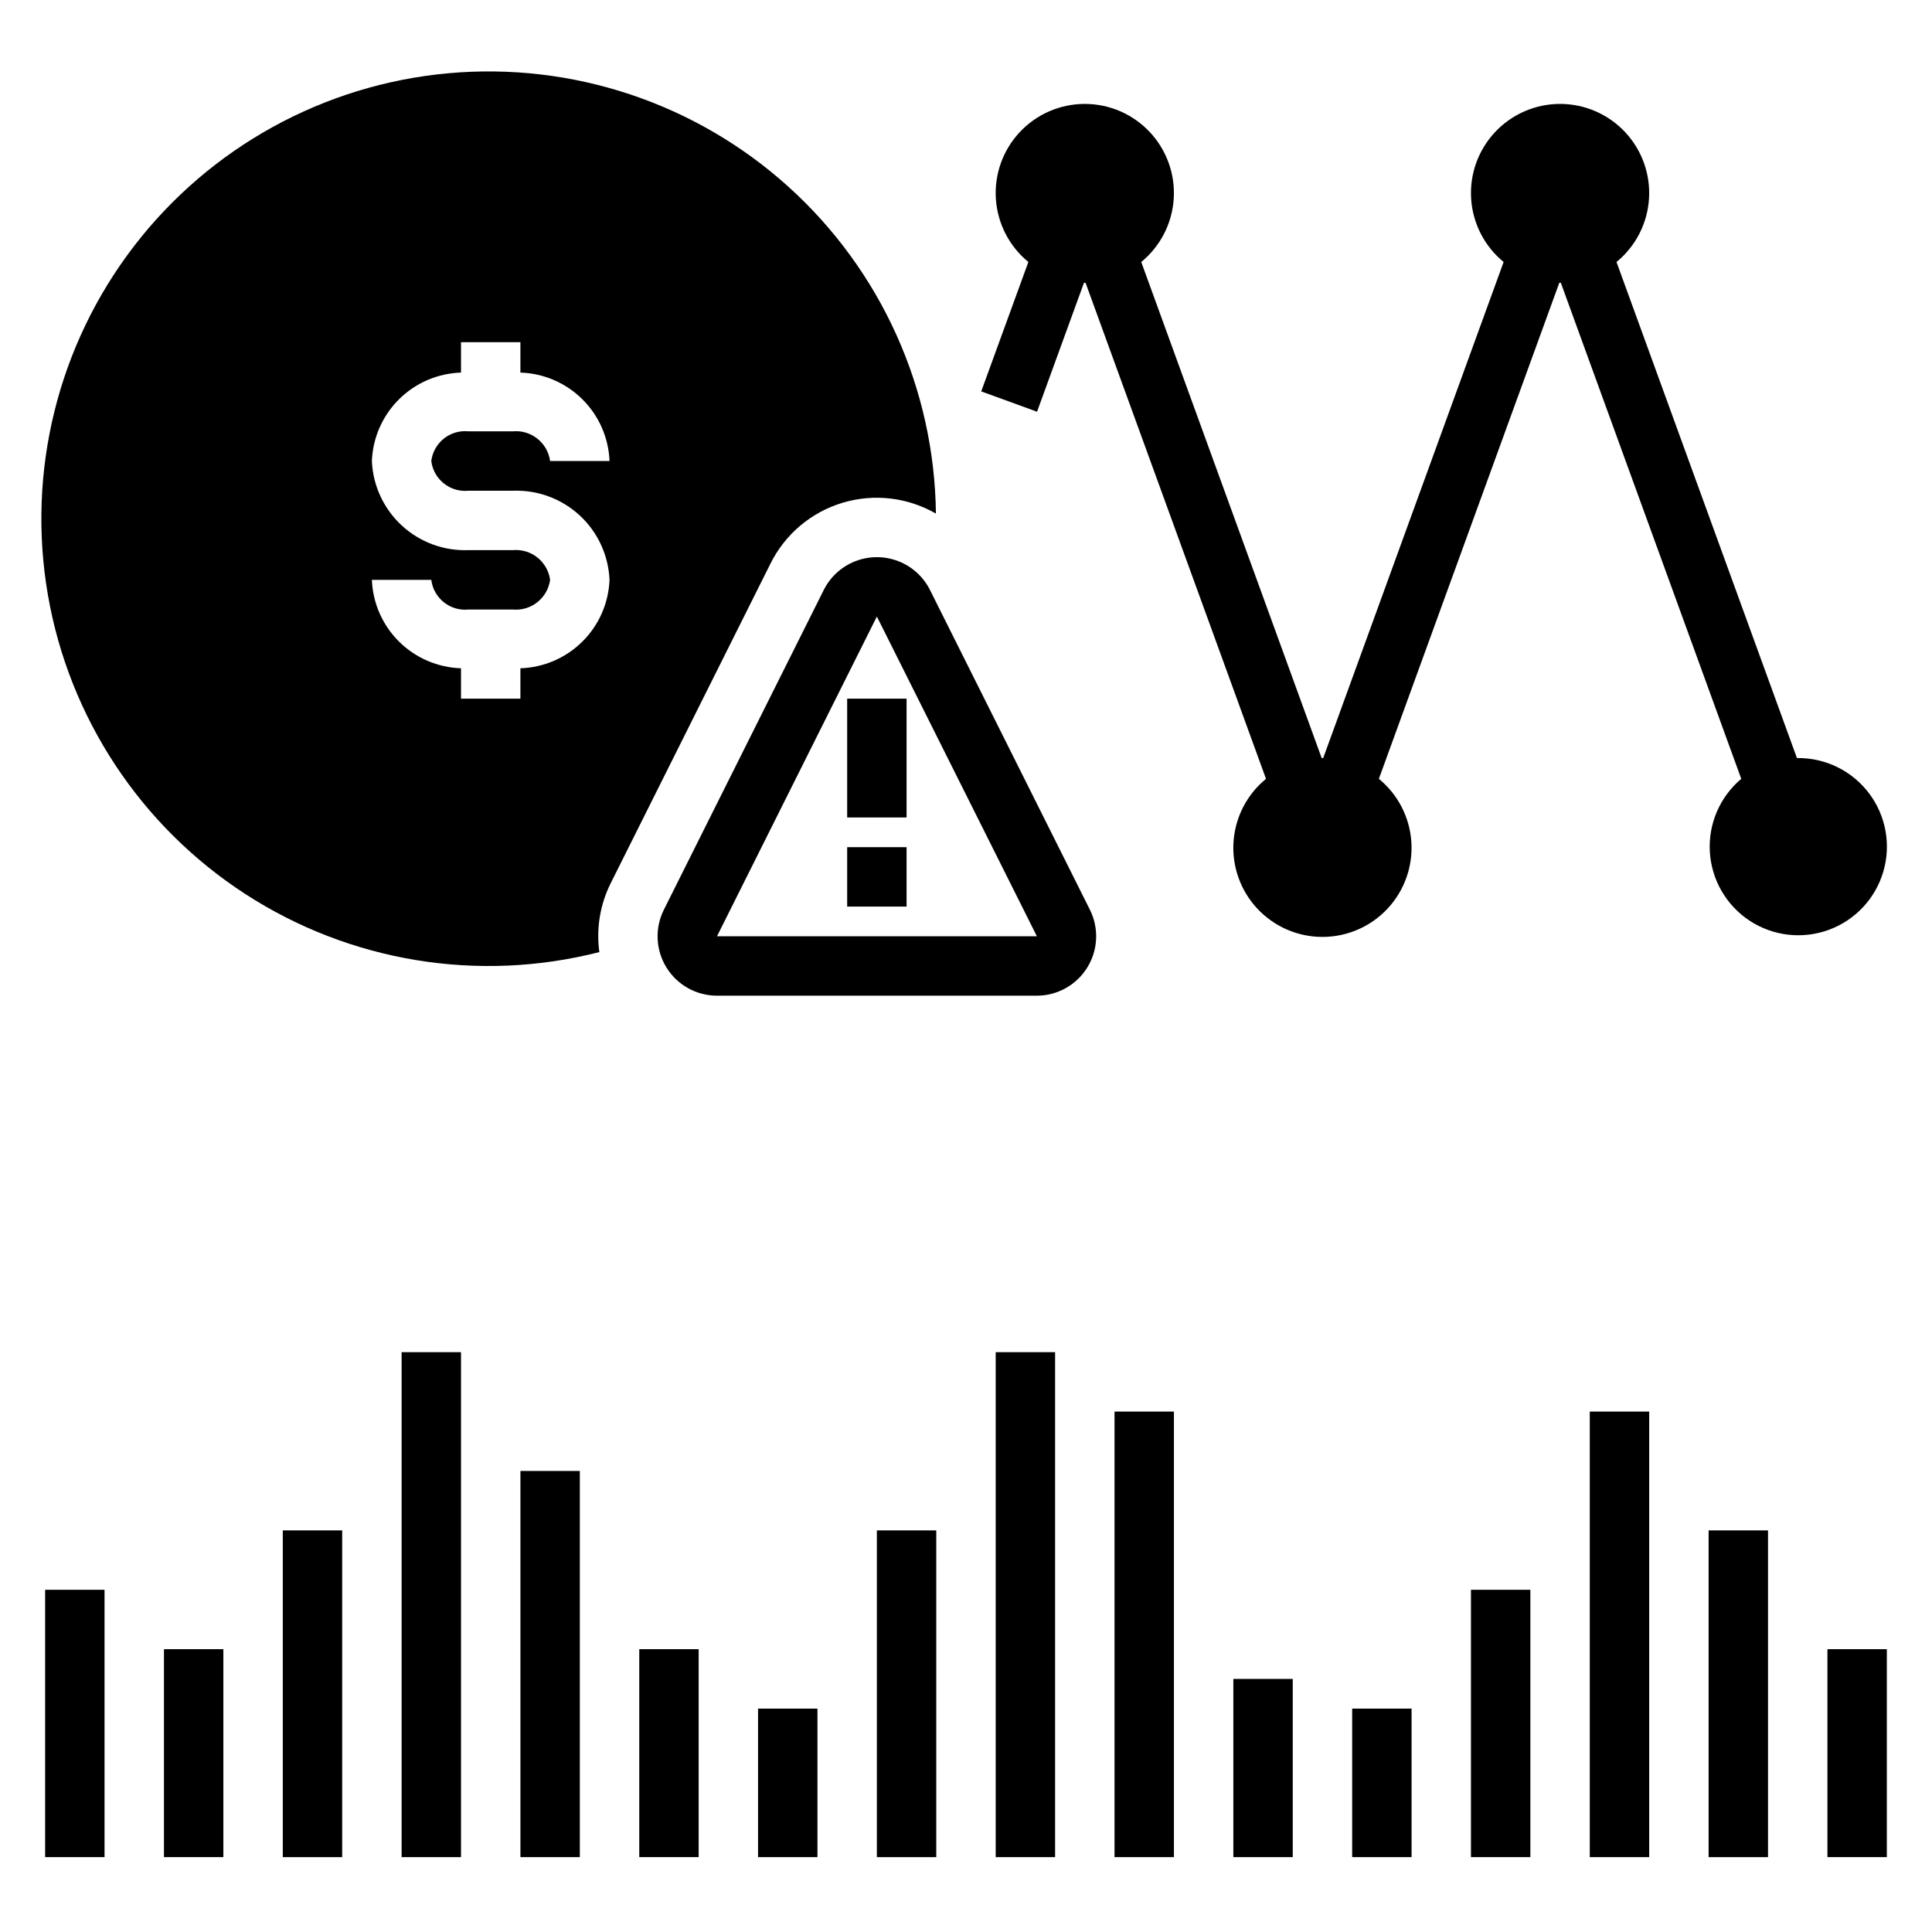
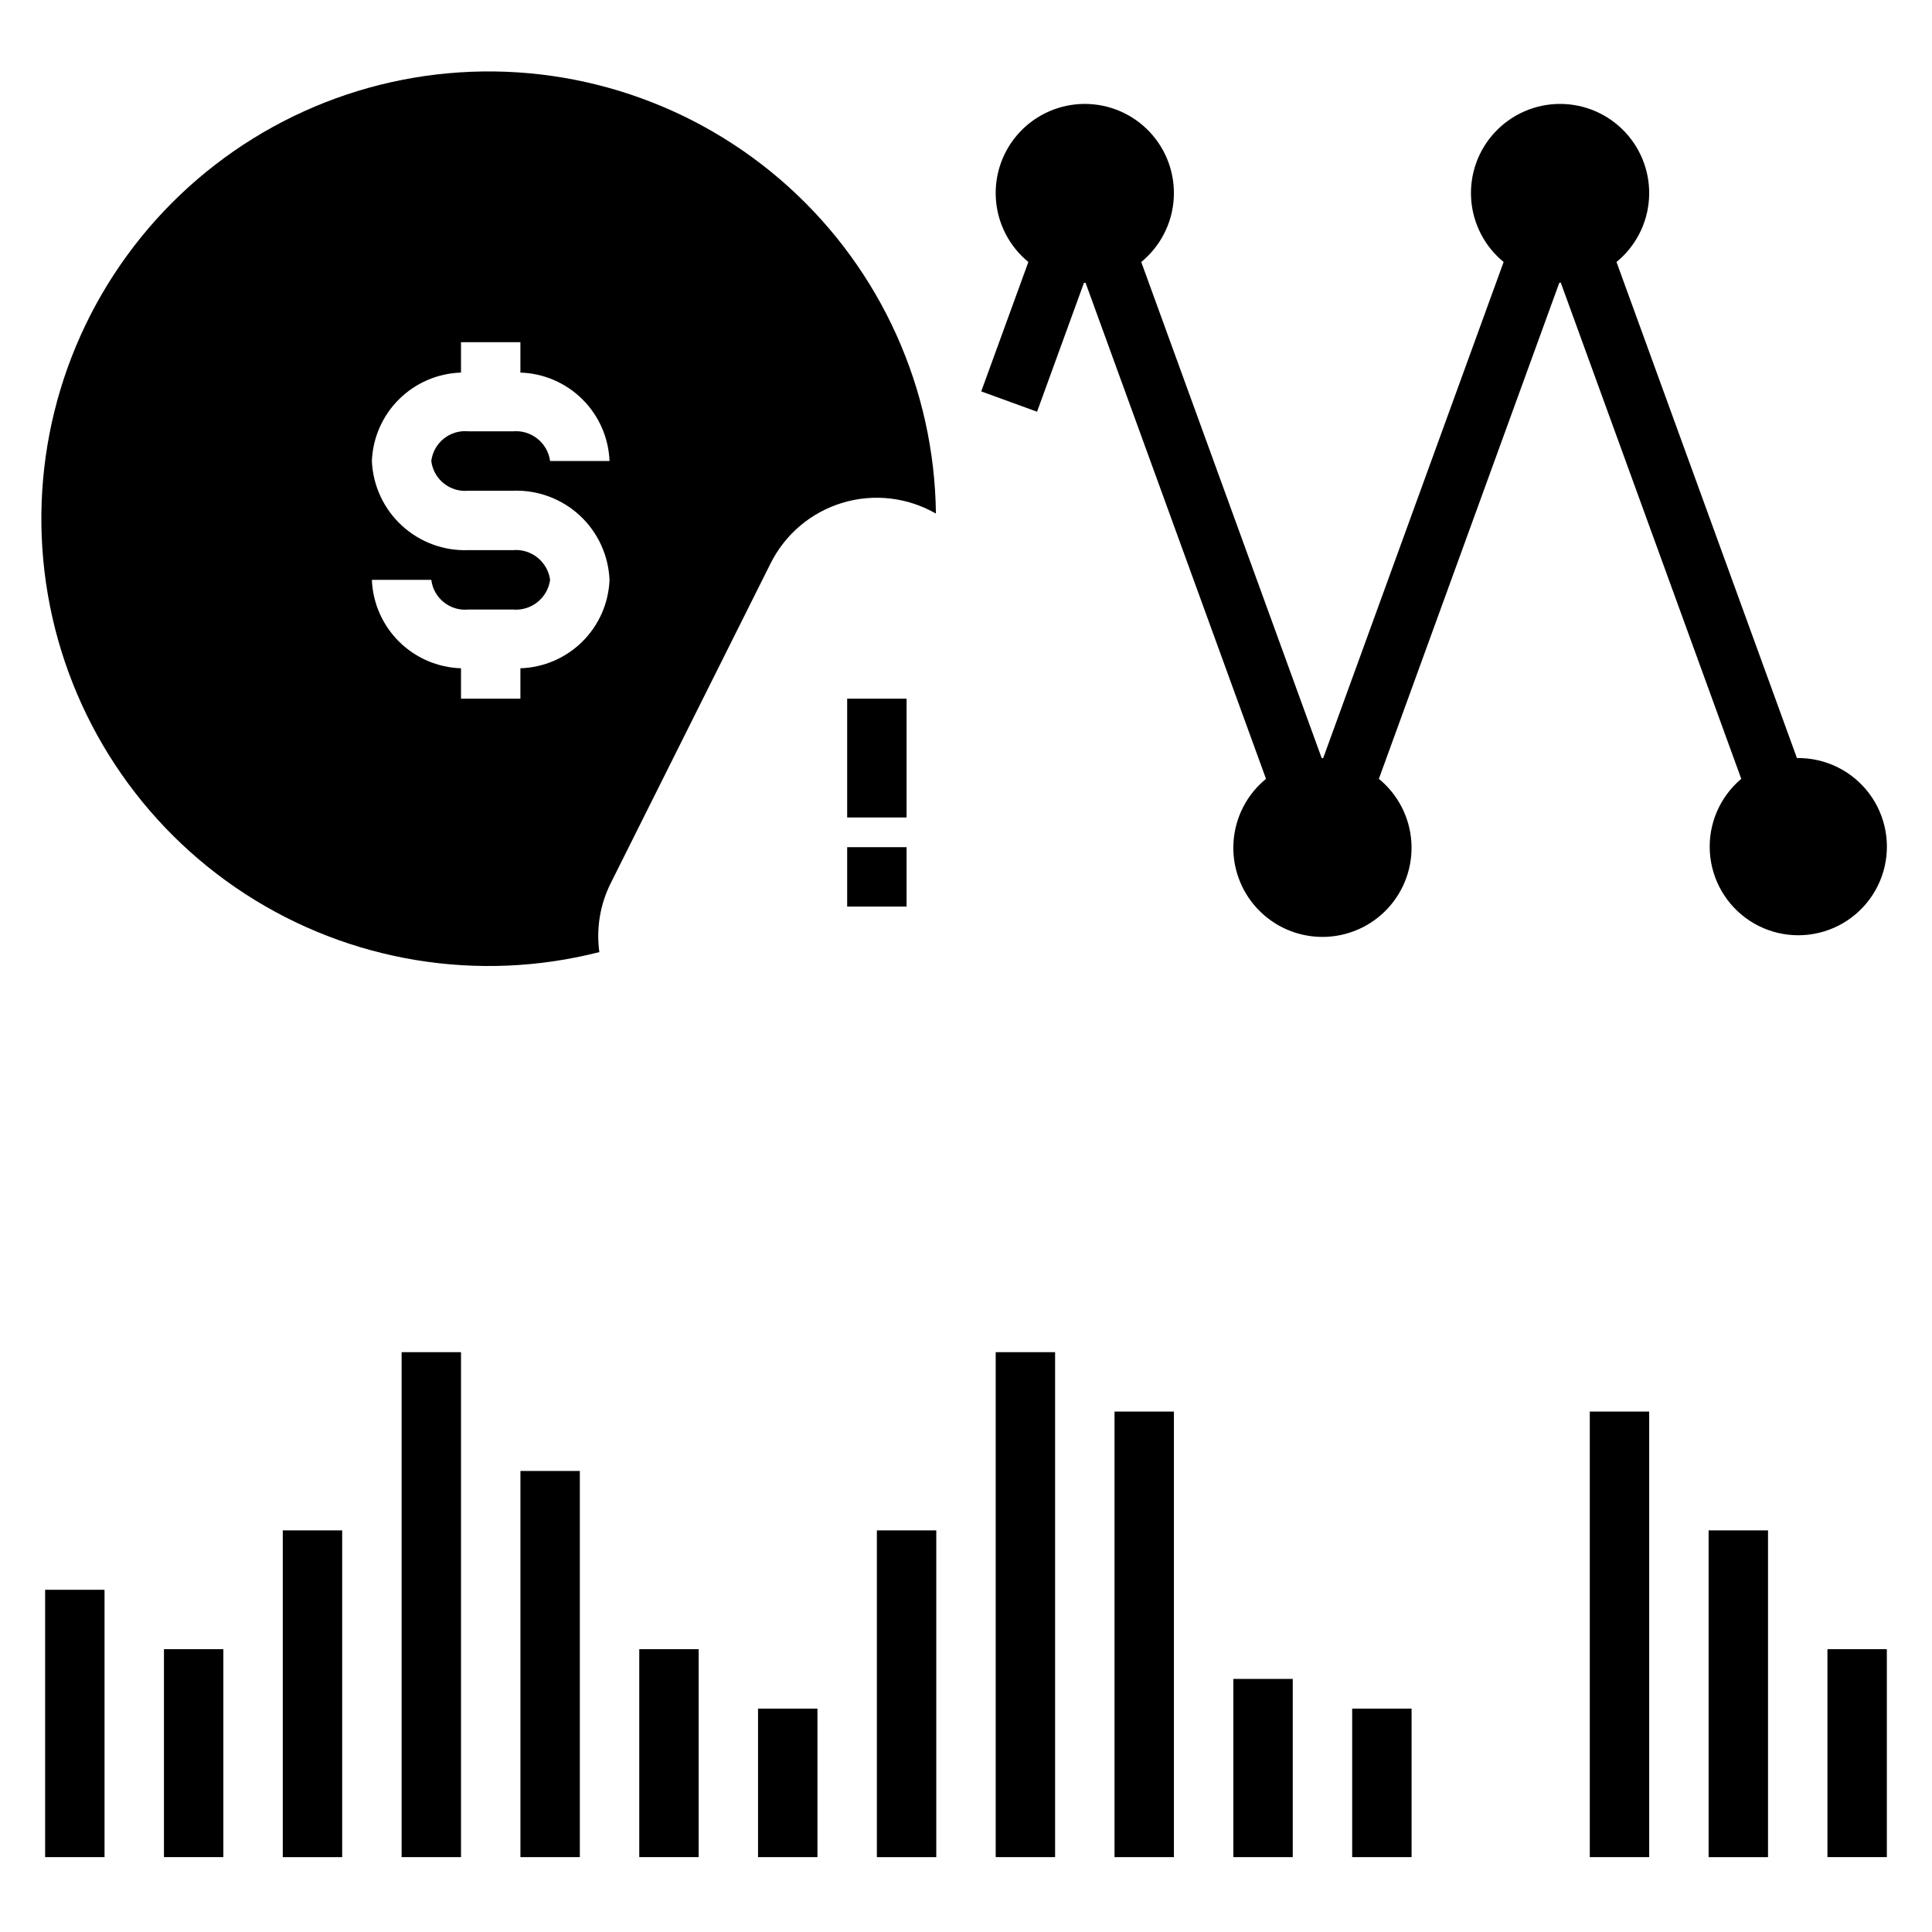
<svg xmlns="http://www.w3.org/2000/svg" fill="#000000" width="800px" height="800px" version="1.1" viewBox="144 144 512 512">
  <g>
    <path d="m620.41 344.89h-0.203l-47.816-131.46c5.059-4.137 8.176-10.188 8.609-16.707 0.434-6.523-1.855-12.93-6.32-17.703-4.465-4.773-10.711-7.481-17.246-7.481s-12.777 2.707-17.242 7.481c-4.465 4.773-6.754 11.18-6.32 17.703 0.434 6.519 3.551 12.57 8.605 16.707l-47.812 131.46h-0.203-0.203l-47.816-131.46c5.055-4.137 8.172-10.188 8.605-16.707 0.434-6.523-1.855-12.93-6.32-17.703-4.465-4.773-10.707-7.481-17.242-7.481-6.535 0-12.781 2.707-17.246 7.481-4.465 4.773-6.754 11.18-6.32 17.703 0.434 6.519 3.551 12.57 8.609 16.707l-12.492 34.297 14.793 5.383 12.434-34.168h0.219 0.203l47.82 131.46c-5.059 4.137-8.176 10.188-8.609 16.707-0.434 6.523 1.855 12.93 6.32 17.703 4.465 4.773 10.707 7.481 17.242 7.481 6.539 0 12.781-2.707 17.246-7.481 4.465-4.773 6.754-11.18 6.32-17.703-0.434-6.519-3.551-12.57-8.609-16.707l47.816-131.46h0.203 0.203l47.816 131.46c-5.684 4.781-8.77 11.969-8.324 19.383 0.449 7.414 4.375 14.18 10.594 18.246 6.219 4.062 13.992 4.941 20.965 2.375 6.969-2.566 12.312-8.281 14.41-15.41 2.094-7.125 0.695-14.824-3.773-20.754-4.473-5.934-11.484-9.402-18.914-9.352z" />
    <path d="m155.96 565.31h15.742v70.848h-15.742z" />
    <path d="m187.45 581.05h15.742v55.105h-15.742z" />
    <path d="m218.94 549.57h15.742v86.594h-15.742z" />
    <path d="m250.43 502.34h15.742v133.82h-15.742z" />
    <path d="m281.92 533.82h15.742v102.34h-15.742z" />
    <path d="m313.41 581.05h15.742v55.105h-15.742z" />
    <path d="m344.89 596.8h15.742v39.359h-15.742z" />
    <path d="m376.38 549.57h15.742v86.594h-15.742z" />
    <path d="m407.87 502.34h15.742v133.82h-15.742z" />
    <path d="m439.36 518.08h15.742v118.08h-15.742z" />
    <path d="m470.85 588.93h15.742v47.23h-15.742z" />
    <path d="m502.34 596.8h15.742v39.359h-15.742z" />
-     <path d="m533.82 565.31h15.742v70.848h-15.742z" />
    <path d="m565.31 518.08h15.742v118.08h-15.742z" />
    <path d="m596.8 549.57h15.742v86.594h-15.742z" />
    <path d="m628.29 581.05h15.742v55.105h-15.742z" />
    <path d="m348.21 293.31c3.867-7.754 10.762-13.566 19.059-16.066 8.293-2.5 17.25-1.465 24.758 2.859-0.379-33.074-14.559-64.484-39.113-86.641-24.555-22.16-57.25-33.051-90.188-30.043-32.938 3.004-63.121 19.637-83.262 45.875-20.137 26.234-28.395 59.691-22.785 92.285 5.613 32.598 24.59 61.363 52.344 79.355 27.754 17.988 61.762 23.566 93.809 15.379-0.859-6.246 0.191-12.609 3.012-18.254zm-80.074-19.262h11.809c6.519-0.242 12.871 2.106 17.664 6.527 4.797 4.426 7.641 10.57 7.922 17.09-0.242 6.168-2.812 12.016-7.195 16.363-4.383 4.348-10.25 6.875-16.422 7.07v8.051h-15.742v-8.051c-6.172-0.195-12.039-2.723-16.422-7.07-4.383-4.348-6.953-10.195-7.195-16.363h15.742c0.605 4.856 4.969 8.348 9.84 7.871h11.809c4.856 0.414 9.18-3.047 9.84-7.871-0.66-4.828-4.984-8.289-9.84-7.875h-11.809c-6.519 0.246-12.867-2.102-17.664-6.527-4.793-4.426-7.641-10.57-7.918-17.086 0.242-6.172 2.812-12.02 7.195-16.367 4.383-4.348 10.25-6.875 16.422-7.07v-8.051h15.742v8.055-0.004c6.172 0.195 12.039 2.723 16.422 7.07 4.383 4.348 6.953 10.195 7.195 16.367h-15.746c-0.66-4.828-4.984-8.289-9.84-7.875h-11.809c-4.871-0.477-9.234 3.016-9.84 7.875 0.605 4.856 4.969 8.348 9.84 7.871z" />
-     <path d="m390.46 300.36c-1.75-3.508-4.746-6.231-8.402-7.644s-7.707-1.414-11.359 0c-3.656 1.414-6.652 4.137-8.402 7.644l-42.367 84.727c-2.441 4.879-2.18 10.676 0.691 15.316 2.867 4.641 7.934 7.465 13.391 7.465h84.734c5.457 0 10.527-2.824 13.395-7.469 2.871-4.641 3.129-10.441 0.688-15.32zm-56.449 91.762 42.367-84.734 42.406 84.734z" />
    <path d="m368.51 329.15h15.742v31.488h-15.742z" />
    <path d="m368.51 368.51h15.742v15.742h-15.742z" />
  </g>
</svg>